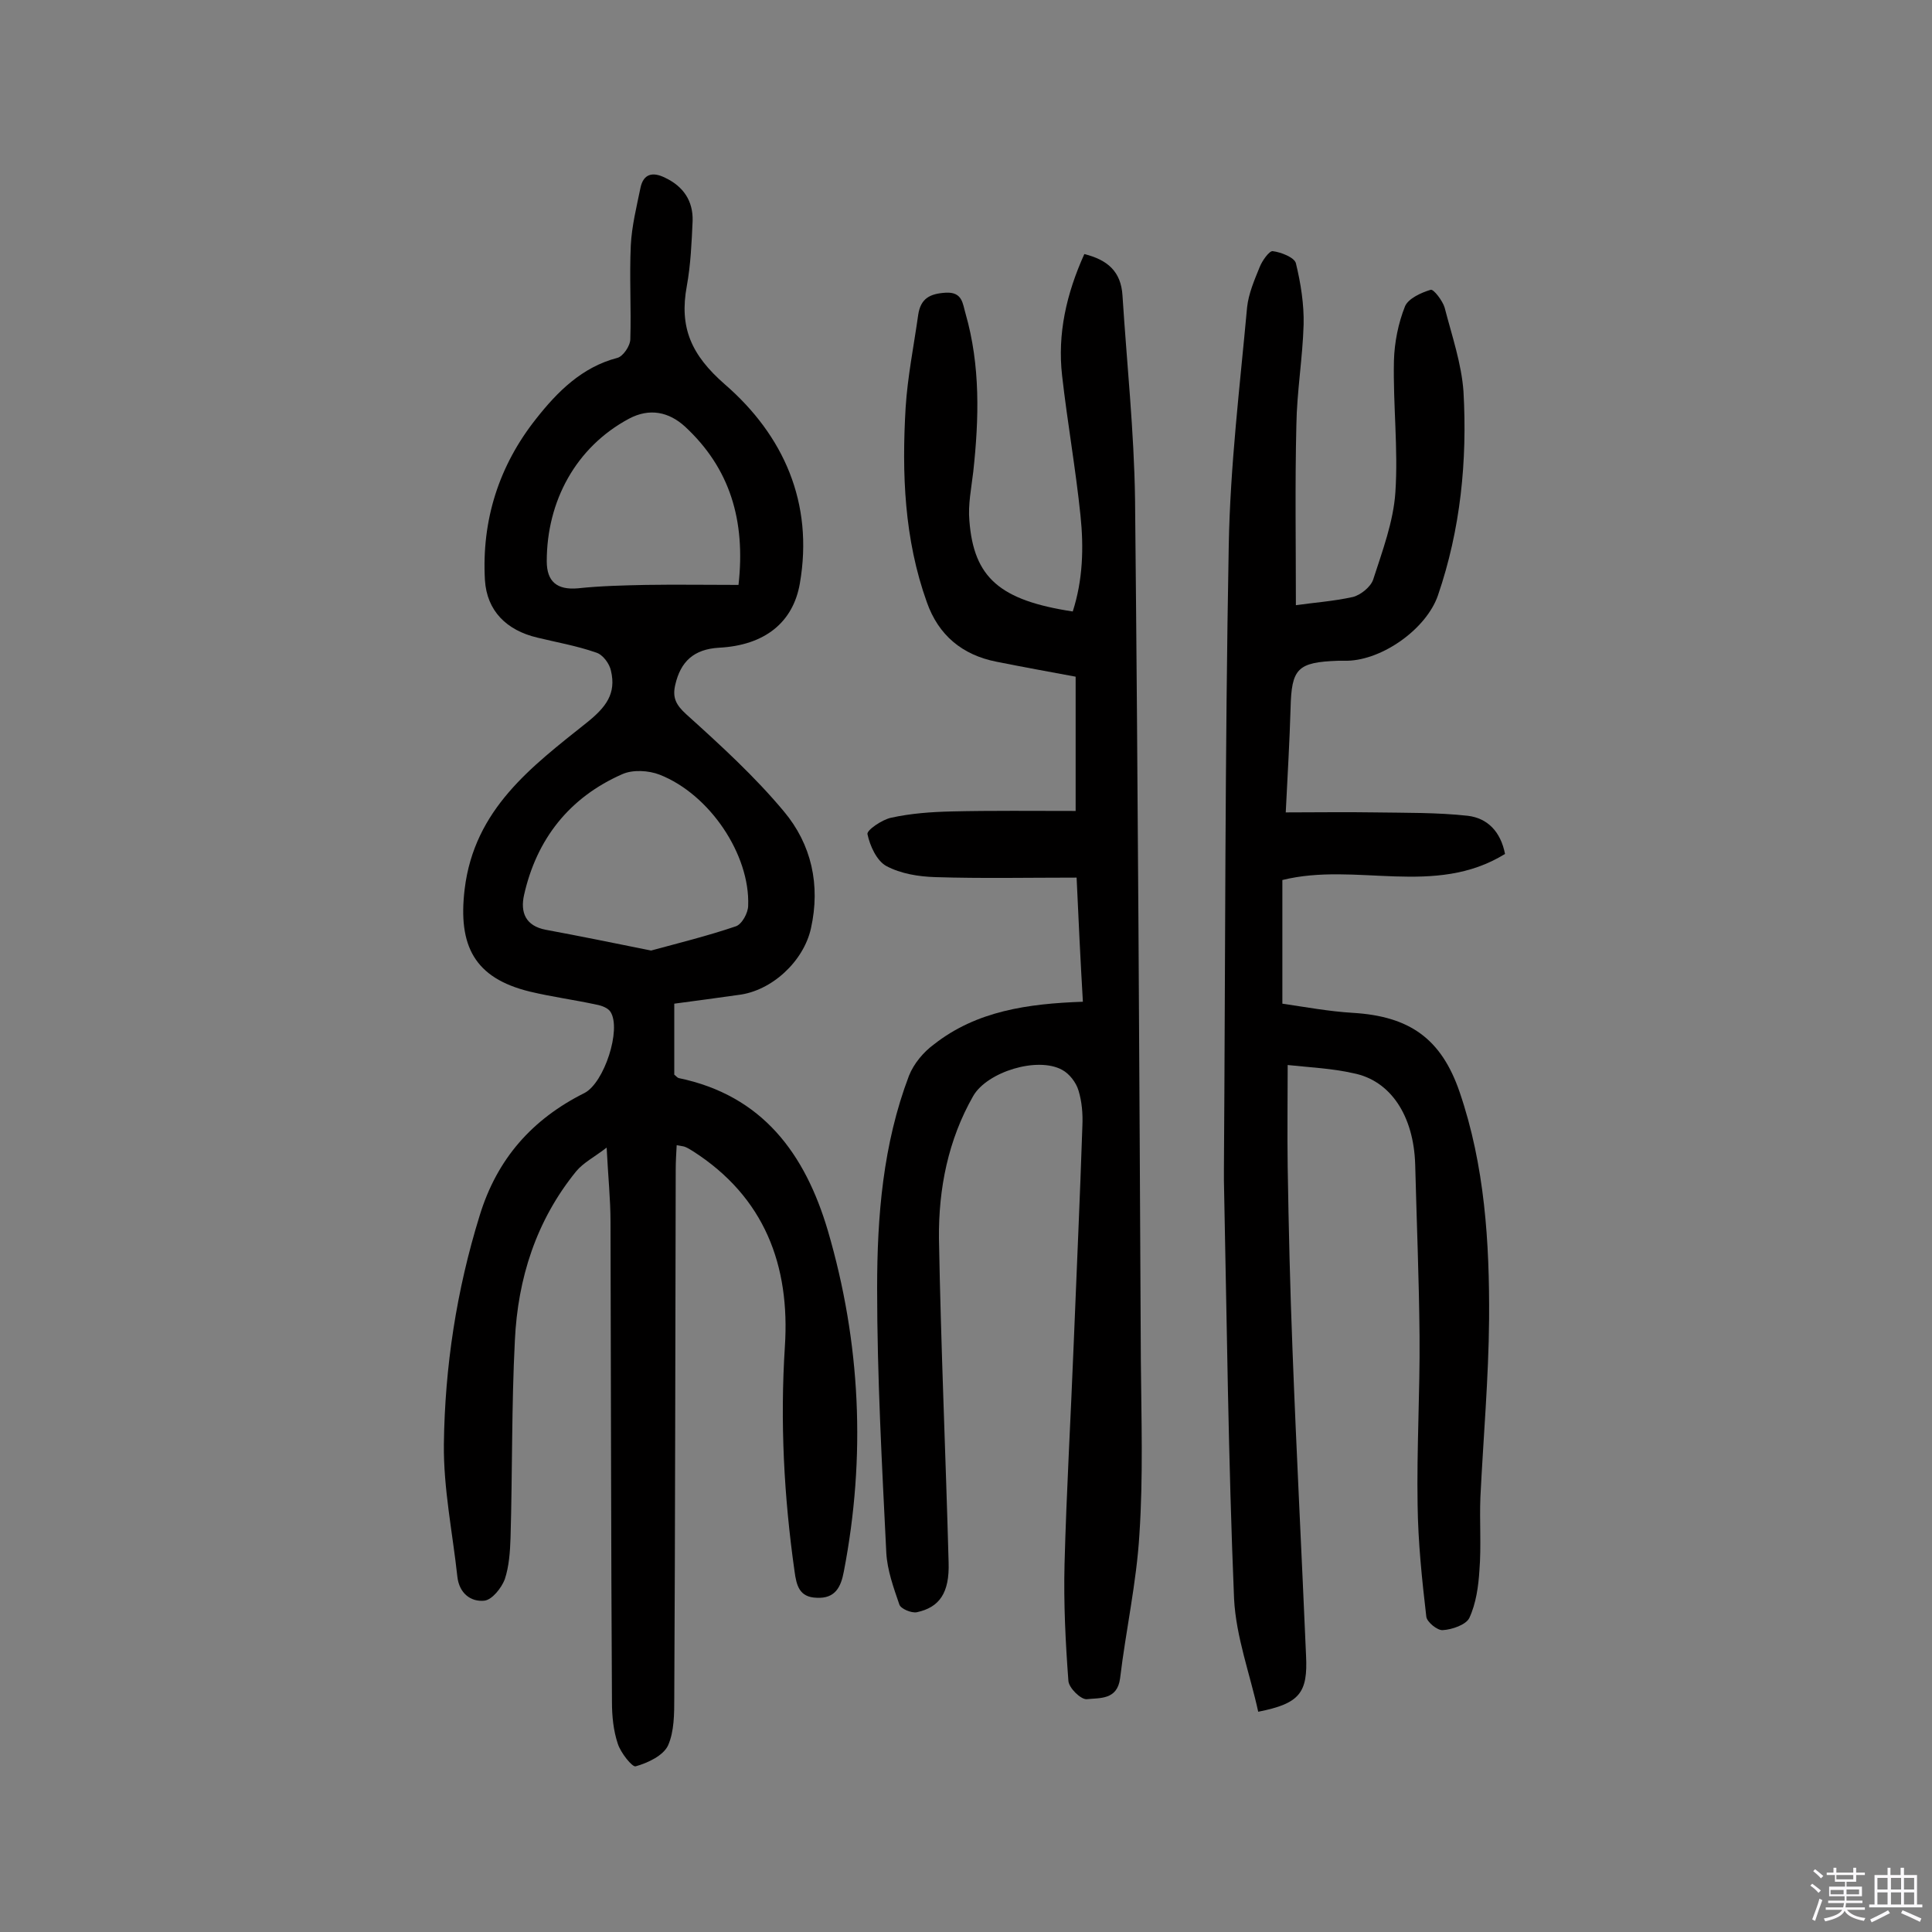
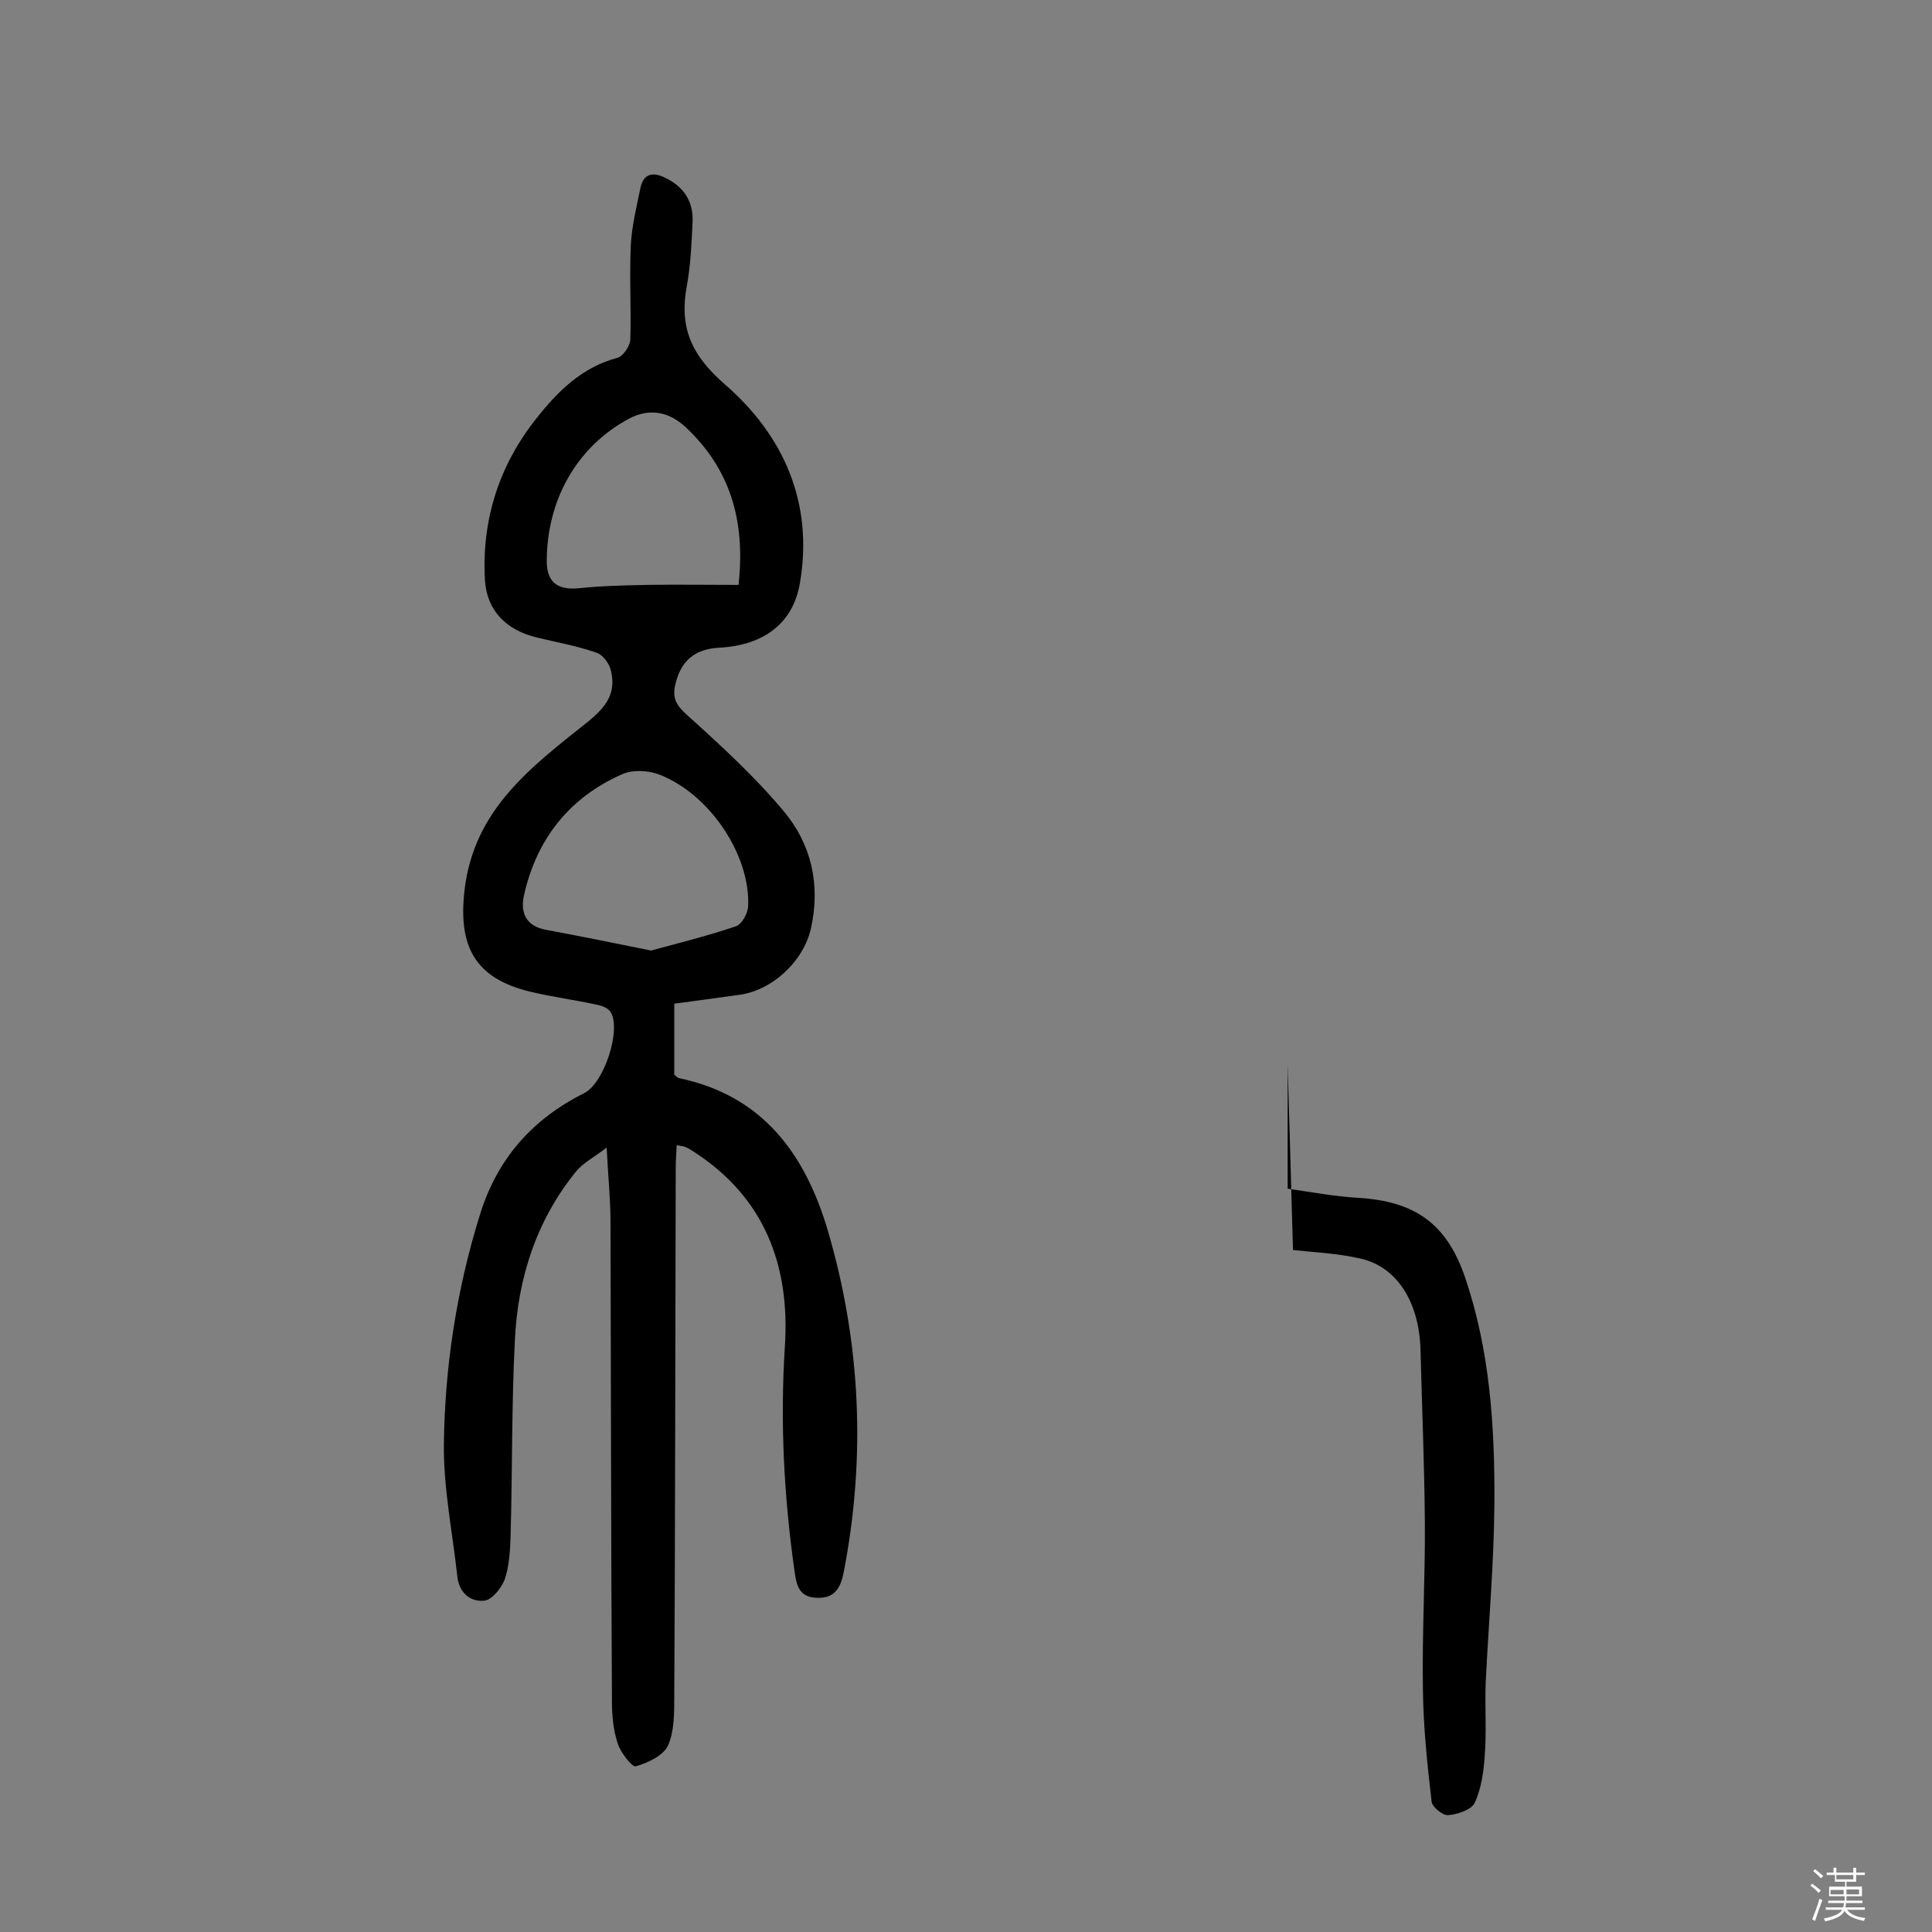
<svg xmlns="http://www.w3.org/2000/svg" enable-background="new 0 0 400 400" viewBox="0 0 400 400">
  <rect x="0" y="0" width="400" height="400" fill="#808080" stroke="none" />
  <path d="m374.8 390.4.4-.4c.7.5 1.3 1 1.8 1.4l-.5.5c-.5-.6-1.1-1.1-1.7-1.5zm1 7.3-.6-.3c.5-1.4 1.1-2.8 1.5-4.3.2.1.4.2.6.3-.5 1.3-1 2.8-1.5 4.3zm-.4-10.3.4-.4c.4.3 1 .8 1.7 1.4l-.5.5c-.4-.5-1-1-1.6-1.5zm2.5.3h1.7v-1h.6v1h3.5v-1h.6v1h1.8v.5h-1.8v1.4h-2v1h3.2v2h-3.2v.9h3.3v.5h-3.4c0 .3-.1.6-.1.9h4v.5h-3.7c.7.9 1.9 1.5 3.8 1.7-.1.2-.2.4-.3.6-2.1-.4-3.5-1.1-4-2.1-.4 1-1.8 1.7-4 2.2-.1-.2-.2-.4-.3-.6 2.1-.4 3.4-1 3.8-1.8h-3.4v-.5h3.6c.1-.3.1-.6.2-.9h-3.3v-.5h3.4c0-.3 0-.6 0-.9h-3.2v-2h3.3v-1h-2.1v-1.4h-1.7v-.5zm1.1 3.5v1h2.7c0-.3 0-.4 0-.4 0-.1 0-.2 0-.2 0-.1 0-.2 0-.3h-2.7zm1.2-3v.9h3.5v-.9zm4.7 3h-2.6v.6.4h2.6z" fill="#fbfafc" />
-   <path d="m393.6 386.7h.6v1.5h2.7v6.1h1.1v.6h-11v-.6h1.1v-6.1h2.7v-1.5h.6v1.5h2.1v-1.5zm-2.7 8.8.4.6c-1.2.6-2.5 1.3-3.8 1.9-.1-.2-.2-.4-.3-.6 1.2-.6 2.5-1.2 3.7-1.9zm-2.2-6.7v2.4h2.1v-2.4zm0 3v2.5h2.1v-2.5zm2.8-3v2.4h2.1v-2.4zm0 3v2.5h2.1v-2.5zm6 6.1c-1.4-.7-2.7-1.3-3.9-1.8l.3-.6c1.5.6 2.7 1.2 3.9 1.7zm-1.2-9.1h-2.1v2.4h2.1zm-2.1 3v2.5h2.1v-2.5z" fill="#fbfafc" />
  <g fill="#010000">
    <path d="m139.6 207.8v14.7c.4.3.6.6.9.7 17.4 3.6 26.2 15.7 30.9 31.6 6.8 23.2 7.9 46.8 3.3 70.6-.6 3.2-1.8 5.6-5.6 5.4-3.6-.1-4.2-2.5-4.6-5.5-2.2-15.5-3-30.9-2-46.5 1.1-16.8-4.2-31-19.1-40.5-.5-.3-1.1-.7-1.7-.9-.3-.1-.6-.1-1.6-.3-.1 1.8-.2 3.4-.2 5.1-.1 36.4-.1 72.8-.3 109.2 0 3.4 0 7.1-1.3 10-1 2.1-4.2 3.6-6.7 4.3-.7.2-3.1-2.8-3.7-4.7-.9-2.7-1.2-5.7-1.2-8.6-.2-33.1-.2-66.3-.3-99.4 0-4.7-.5-9.4-.8-15.4-2.6 2-4.8 3.1-6.3 4.9-8.3 10.2-12.1 22.2-12.7 35-.7 13.6-.5 27.2-.9 40.9-.1 2.9-.3 5.9-1.2 8.6-.7 1.8-2.6 4.2-4.2 4.4-2.8.3-5.2-1.5-5.6-4.9-1-9.2-2.9-18.3-2.8-27.5.2-16 2.6-31.8 7.4-47.3 3.6-11.8 10.9-20 21.7-25.4 4.1-2.1 7.7-13.2 5.4-16.8-.5-.8-1.8-1.3-2.9-1.5-4.6-1-9.2-1.6-13.8-2.7-11.5-2.8-14.9-9.5-13.5-21.2 2-16.6 13.9-25.4 25.3-34.5 4-3.2 6.1-6 5-10.7-.3-1.5-1.7-3.4-3.1-3.8-4-1.4-8.1-2.1-12.2-3.1-6.3-1.5-10.4-5.5-10.8-11.9-.7-12.4 2.9-23.7 10.6-33.4 4.4-5.6 9.5-10.7 16.8-12.6 1.2-.3 2.7-2.5 2.7-3.9.2-6.4-.2-12.9.1-19.4.2-4 1.2-8 2-11.9.6-2.9 2.5-3.4 5.1-2.1 3.8 1.8 5.8 4.8 5.7 8.9-.2 4.5-.4 9.1-1.2 13.5-1.6 8.6.9 14.3 7.9 20.4 12.1 10.5 18.4 24.5 15.5 41.2-1.4 8.1-7.3 12.8-16.7 13.3-5.3.3-8 2.9-9.1 7.7-.6 2.6.1 4.1 2.3 6.1 7.1 6.4 14.2 12.9 20.2 20.1 5.7 6.8 7.6 15.2 5.6 24.2-1.5 6.8-8.1 13-15.1 13.8-4.3.6-8.6 1.2-13.2 1.8zm-4.8-11c5.5-1.5 11.6-3 17.5-5 1.3-.4 2.6-2.8 2.6-4.3.4-10.5-7.9-23-18.3-27.1-2.3-.9-5.6-1.1-7.8-.1-10.9 4.8-17.7 13.4-20.3 25-.8 3.6.3 6.4 4.5 7.2 7 1.3 13.9 2.7 21.8 4.3zm18.1-75.7c1.5-13.4-1.8-24.2-11.1-32.8-3.3-3-7.3-3.9-11.6-1.6-11 5.9-17 17.1-17 29.5 0 4.2 2.1 6 6.5 5.6 4.7-.5 9.4-.6 14-.7 6.3-.1 12.6 0 19.2 0z" />
-     <path d="m266.6 220.5c0 7.1-.1 14.1 0 21 .2 12.7.5 25.3 1 38 .8 21.1 1.9 42.1 2.8 63.2.4 7.8-1.3 10-9.9 11.7-1.7-7.8-4.6-15.5-5-23.4-1.2-28.8-1.5-57.7-2.1-86.6 0-.8 0-1.6 0-2.4.3-43 .2-86.1 1-129.1.3-16.5 2.3-32.9 3.8-49.3.3-2.8 1.5-5.6 2.6-8.3.5-1.3 2-3.4 2.7-3.3 1.7.2 4.5 1.3 4.8 2.5 1 4.1 1.7 8.5 1.6 12.7-.2 6.9-1.4 13.9-1.5 20.8-.3 12.3-.1 24.6-.1 37.3 3.4-.5 7.7-.8 11.8-1.7 1.6-.4 3.7-2.1 4.2-3.6 1.9-5.9 4.2-12 4.6-18.1.6-9-.5-18.1-.3-27.2.1-3.8.9-7.8 2.3-11.3.7-1.6 3.3-2.8 5.3-3.4.6-.2 2.5 2.3 2.9 3.7 1.5 5.8 3.5 11.6 3.9 17.4.8 14.3-.6 28.5-5.3 42.2-2.4 6.9-11.4 13.3-18.7 13.5-.6 0-1.3 0-1.9 0-8.5.3-9.7 1.6-9.9 9.8-.2 6.8-.6 13.6-1 21.6 6.3 0 12.4-.1 18.4 0 6.5.1 12.9 0 19.3.7 4.1.5 6.8 3.3 7.7 7.9-14.6 9-30.8 1.6-46.1 5.4v25.6c4.8.7 9.6 1.6 14.6 1.9 11.7.7 18.3 5.3 22.1 16.4 5.2 15.2 6.2 31.1 6.1 47-.1 12.3-1.2 24.6-1.8 36.9-.2 5 .2 10.1-.2 15.1-.2 3.3-.7 6.9-2.1 9.9-.7 1.4-3.6 2.4-5.5 2.5-1.1.1-3.3-1.7-3.4-2.8-.9-7.7-1.7-15.4-1.8-23.1-.2-11.7.5-23.3.4-35-.1-11.8-.6-23.7-.9-35.5-.3-10.1-5.1-17.4-12.8-18.9-4.4-1-8.9-1.2-13.6-1.7z" />
-     <path d="m222.9 181.7c-10.1 0-19.7.2-29.2-.1-3.5-.1-7.2-.7-10.2-2.3-2-1.1-3.4-4.2-3.9-6.6-.2-.8 3-3 4.9-3.4 4.1-.9 8.3-1.2 12.5-1.3 8.4-.2 16.9-.1 25.7-.1 0-9.3 0-18.3 0-27.8-5.4-1-10.9-2-16.4-3.1-7.1-1.4-12-5.5-14.4-12.3-4.7-13.1-5.2-26.7-4.4-40.3.4-6.4 1.7-12.8 2.6-19.2.5-3.4 2.4-4.4 5.7-4.6 3.5-.2 3.5 2.3 4.1 4.3 3.1 10.8 2.8 21.8 1.6 32.8-.4 3.4-1.1 6.8-.8 10.1.9 11.8 6.3 16.5 21.4 18.8 2.1-6.5 2.3-13.2 1.6-19.9-1-9.7-2.7-19.2-3.8-28.9-1-8.7.9-17 4.6-25.2 4.8 1.2 7.6 3.6 7.9 8.6.9 14.1 2.4 28.1 2.6 42.2.6 59.4.9 118.9 1.2 178.3.1 12 .5 24.1-.3 36-.6 10-2.8 19.8-4 29.8-.6 4.5-4.2 4-6.9 4.3-1.2.1-3.7-2.3-3.8-3.8-.6-8-1-16-.8-24.1.4-15.2 1.3-30.5 1.9-45.7.6-15.1 1.3-30.1 1.8-45.2.1-2.4-.1-4.9-.8-7.2-.5-1.7-1.9-3.5-3.4-4.3-5.1-2.8-15.5.4-18.4 5.4-5.2 9.1-7.2 19.2-7.1 29.5.4 22.4 1.4 44.8 2 67.1.2 6.3-1.9 9.3-6.6 10.3-1.1.2-3.3-.7-3.6-1.6-1.2-3.5-2.5-7.1-2.7-10.7-.9-18.3-1.9-36.5-1.9-54.8 0-14.9 1.2-29.8 6.6-44 1-2.5 3-4.9 5.2-6.5 8.8-6.9 19.4-8.4 30.8-8.8-.5-8.5-.9-16.8-1.3-25.7z" />
+     <path d="m266.6 220.5v25.6c4.8.7 9.6 1.6 14.6 1.9 11.7.7 18.3 5.3 22.1 16.4 5.2 15.2 6.2 31.1 6.1 47-.1 12.3-1.2 24.6-1.8 36.9-.2 5 .2 10.1-.2 15.1-.2 3.3-.7 6.9-2.1 9.9-.7 1.4-3.6 2.4-5.5 2.5-1.1.1-3.3-1.7-3.4-2.8-.9-7.7-1.7-15.4-1.8-23.1-.2-11.7.5-23.3.4-35-.1-11.8-.6-23.7-.9-35.5-.3-10.1-5.1-17.4-12.8-18.9-4.4-1-8.9-1.2-13.6-1.7z" />
  </g>
</svg>